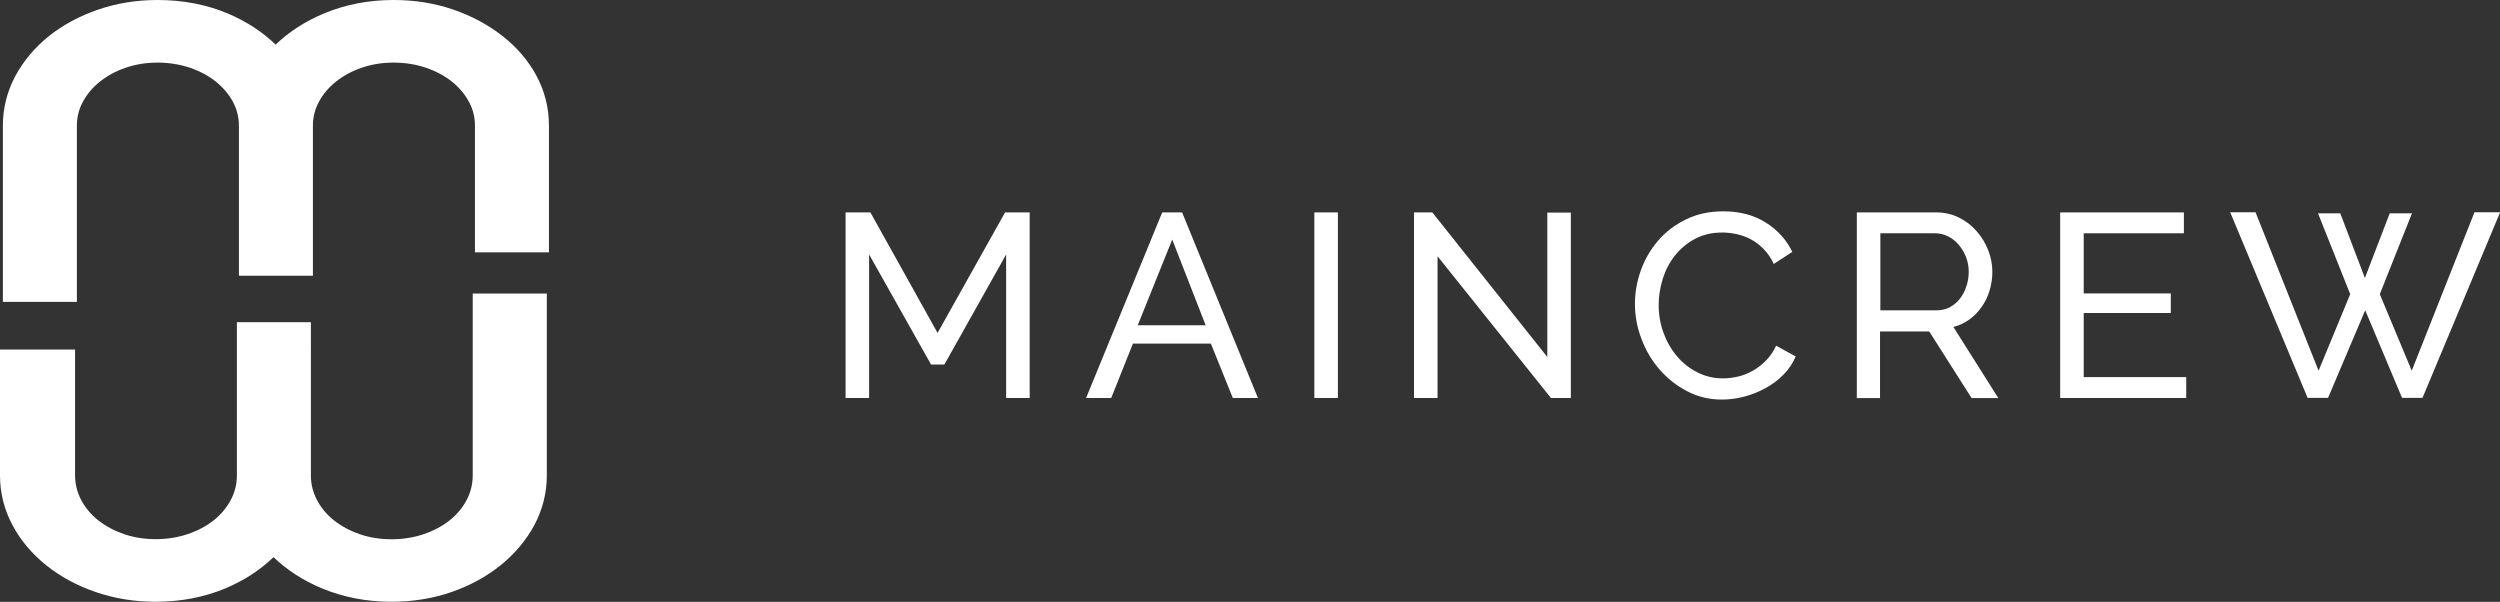
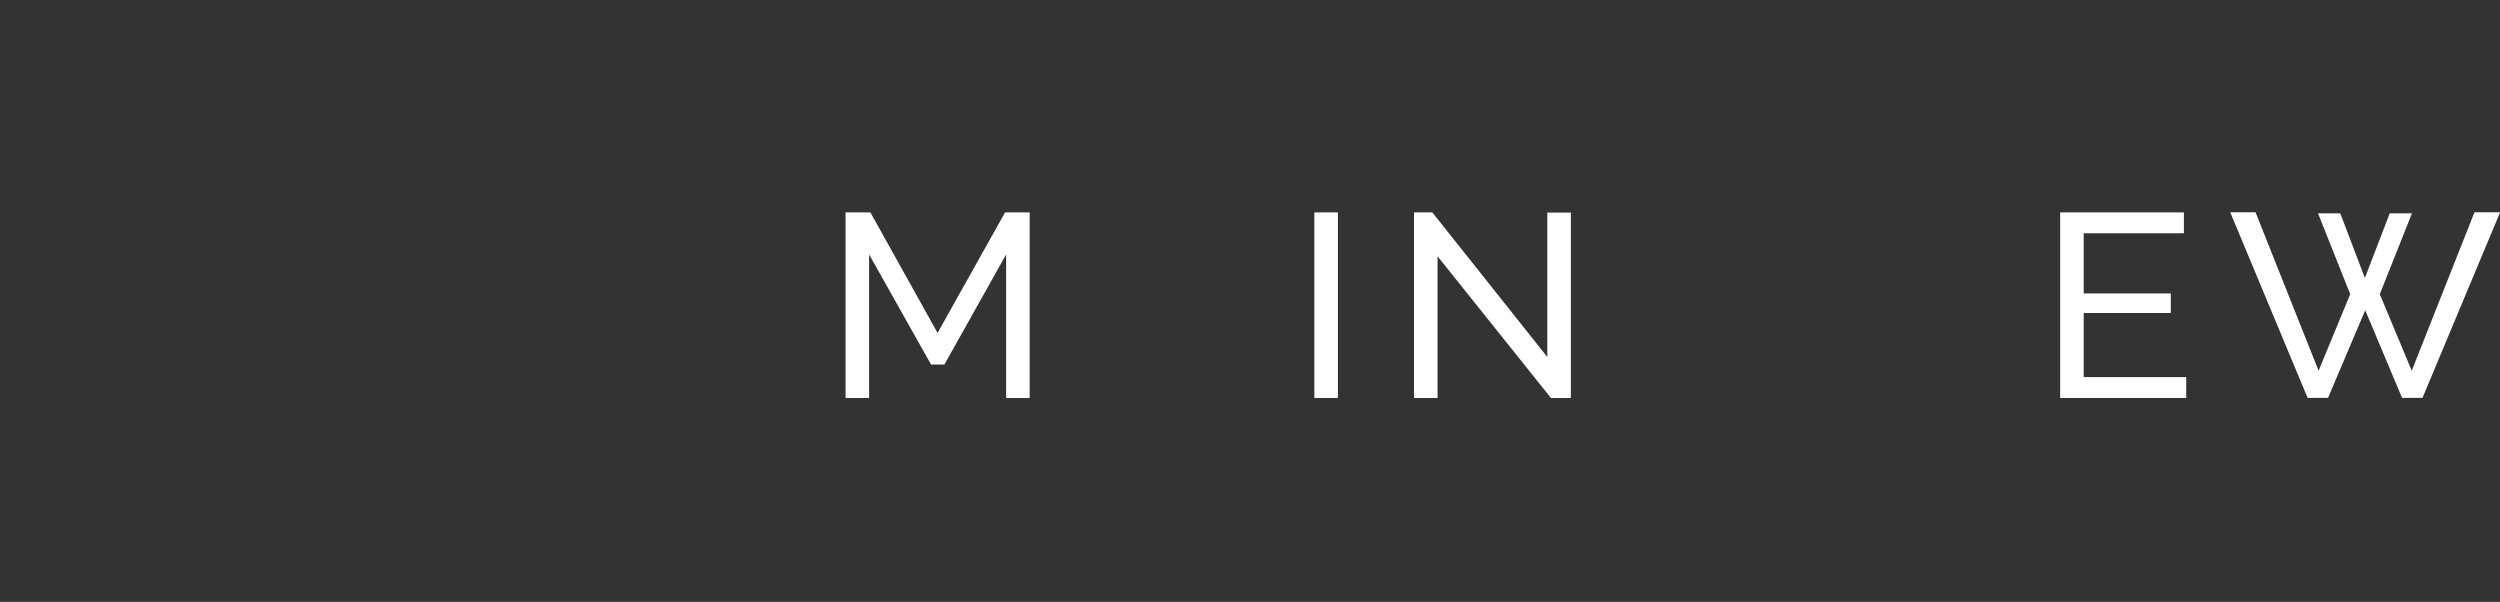
<svg xmlns="http://www.w3.org/2000/svg" version="1.1" id="Слой_1" x="0px" y="0px" viewBox="0 0 234.81 56.53" style="enable-background:new 0 0 234.81 56.53;" xml:space="preserve">
  <rect x="0" y="0" width="234.81" height="56.53" fill="#333333" stroke="none" />
  <style type="text/css">
	.st0{fill:#FFFFFF;}
</style>
  <g>
    <g>
      <path class="st0" d="M94.5,37.38V23.9l-5.8,10.34h-1.25L81.63,23.9v13.48h-2.21V19.95h2.33l6.31,11.32l6.34-11.32h2.31v17.43H94.5    z" />
-       <path class="st0" d="M109.16,19.95h1.87l7.12,17.43h-2.36l-2.06-5.11h-7.32l-2.04,5.11h-2.36L109.16,19.95z M113.24,30.55    l-3.14-8.05l-3.24,8.05H113.24z" />
      <path class="st0" d="M123.45,37.38V19.95h2.21v17.43H123.45z" />
      <path class="st0" d="M135.02,24.07v13.31h-2.21V19.95h1.72l10.8,13.58V19.97h2.21v17.41h-1.87L135.02,24.07z" />
-       <path class="st0" d="M153.56,28.54c0-1.05,0.18-2.09,0.55-3.13c0.37-1.04,0.91-1.97,1.62-2.8c0.71-0.83,1.58-1.49,2.62-2    c1.03-0.51,2.2-0.76,3.51-0.76c1.55,0,2.89,0.35,4,1.06c1.11,0.7,1.94,1.62,2.48,2.75l-1.74,1.13c-0.26-0.56-0.58-1.02-0.95-1.4    c-0.37-0.38-0.77-0.68-1.2-0.91c-0.43-0.23-0.88-0.39-1.34-0.49c-0.46-0.1-0.91-0.15-1.35-0.15c-0.97,0-1.82,0.2-2.57,0.6    c-0.74,0.4-1.37,0.93-1.88,1.57c-0.51,0.65-0.89,1.38-1.14,2.19c-0.25,0.81-0.38,1.62-0.38,2.44c0,0.92,0.15,1.79,0.45,2.61    c0.3,0.83,0.72,1.56,1.26,2.2s1.18,1.15,1.92,1.52c0.74,0.38,1.54,0.57,2.41,0.57c0.46,0,0.93-0.06,1.41-0.17    c0.48-0.11,0.95-0.3,1.39-0.55c0.44-0.25,0.86-0.57,1.24-0.96c0.38-0.38,0.7-0.85,0.95-1.39l1.84,1.01    c-0.28,0.65-0.67,1.23-1.17,1.73c-0.5,0.5-1.06,0.92-1.69,1.26c-0.63,0.34-1.3,0.61-2,0.79c-0.7,0.18-1.39,0.27-2.06,0.27    c-1.19,0-2.29-0.26-3.29-0.79c-1-0.52-1.86-1.21-2.59-2.05c-0.73-0.84-1.29-1.8-1.69-2.87C153.76,30.75,153.56,29.65,153.56,28.54    z" />
-       <path class="st0" d="M174.4,37.38V19.95h7.46c0.77,0,1.48,0.16,2.12,0.48c0.65,0.32,1.2,0.74,1.67,1.28    c0.47,0.53,0.83,1.13,1.09,1.79c0.26,0.66,0.39,1.34,0.39,2.03c0,0.61-0.09,1.19-0.26,1.76c-0.17,0.57-0.42,1.08-0.74,1.53    c-0.32,0.46-0.7,0.85-1.15,1.18c-0.45,0.33-0.95,0.57-1.51,0.71l4.22,6.68h-2.51l-3.98-6.26h-4.62v6.26H174.4z M176.61,29.15h5.28    c0.46,0,0.87-0.1,1.24-0.29c0.37-0.2,0.68-0.46,0.95-0.8c0.26-0.34,0.47-0.72,0.61-1.17c0.15-0.44,0.22-0.9,0.22-1.37    c0-0.49-0.09-0.95-0.26-1.39c-0.17-0.43-0.4-0.82-0.69-1.15c-0.29-0.34-0.62-0.6-1.01-0.79c-0.38-0.19-0.79-0.28-1.21-0.28h-5.13    V29.15z" />
      <path class="st0" d="M205.34,35.42v1.96h-11.84V19.95h11.62v1.96h-9.41v5.65h8.18v1.84h-8.18v6.02H205.34z" />
      <path class="st0" d="M217.72,20.04h2.09l2.31,6.07l2.33-6.07h2.09l-3.02,7.59l3,7.19l5.89-14.88h2.41l-7.29,17.43h-1.92    l-3.46-8.23l-3.49,8.23h-1.92l-7.27-17.43h2.38l5.92,14.88l2.97-7.19L217.72,20.04z" />
    </g>
    <g>
-       <path class="st0" d="M50.4,7.14c-0.76-1.42-1.83-2.68-3.18-3.74c-1.33-1.05-2.89-1.89-4.62-2.49C40.87,0.31,38.97,0,36.97,0    c-2.35,0-4.55,0.43-6.56,1.27c-1.76,0.74-3.27,1.72-4.52,2.92c-1.24-1.2-2.75-2.18-4.49-2.92C19.41,0.43,17.19,0,14.8,0    c-1.96,0-3.84,0.3-5.6,0.91C7.45,1.51,5.9,2.35,4.58,3.4C3.26,4.47,2.2,5.73,1.44,7.14c-0.77,1.44-1.17,3.01-1.17,4.68v16.53h6.95    V11.82c0-0.81,0.18-1.55,0.56-2.25c0.38-0.72,0.92-1.36,1.6-1.9c0.69-0.55,1.51-1,2.43-1.31c0.92-0.32,1.93-0.48,2.99-0.48    c1.06,0,2.08,0.16,3.03,0.48c0.94,0.32,1.76,0.76,2.45,1.31c0.68,0.55,1.22,1.19,1.6,1.9c0.38,0.71,0.56,1.45,0.56,2.25V25.9h6.95    V11.82c0-0.81,0.18-1.55,0.56-2.25c0.38-0.72,0.92-1.36,1.6-1.9c0.69-0.55,1.51-1,2.43-1.31c0.92-0.32,1.93-0.48,2.99-0.48    c1.06,0,2.08,0.16,3.03,0.48c0.94,0.32,1.76,0.76,2.45,1.31c0.68,0.55,1.22,1.19,1.6,1.9c0.38,0.71,0.56,1.44,0.56,2.25V23.7h6.95    V11.82C51.56,10.16,51.17,8.58,50.4,7.14z" />
-       <path class="st0" d="M44.4,44.66c0,0.8-0.19,1.57-0.56,2.28c-0.38,0.73-0.92,1.38-1.59,1.92c-0.69,0.55-1.51,0.99-2.45,1.31    c-0.95,0.32-1.96,0.48-3.03,0.48c-1.06,0-2.07-0.16-2.99-0.48c-0.92-0.32-1.74-0.76-2.43-1.31c-0.68-0.54-1.21-1.19-1.59-1.92    c-0.37-0.71-0.56-1.48-0.56-2.28V30.26h-6.95v14.39c0,0.8-0.19,1.57-0.56,2.28c-0.38,0.73-0.92,1.38-1.59,1.92    c-0.69,0.55-1.51,0.99-2.45,1.31c-0.95,0.32-1.96,0.48-3.03,0.48c-1.06,0-2.07-0.16-2.99-0.48c-0.92-0.32-1.74-0.76-2.43-1.31    c-0.68-0.54-1.21-1.19-1.59-1.92c-0.37-0.71-0.56-1.48-0.56-2.28V32.83H0v11.82c0,1.63,0.39,3.2,1.16,4.65    c0.76,1.44,1.83,2.71,3.18,3.79c1.33,1.07,2.9,1.92,4.66,2.52c1.75,0.6,3.63,0.91,5.6,0.91c2.39,0,4.61-0.43,6.6-1.27    c1.74-0.74,3.24-1.71,4.49-2.92c1.25,1.2,2.76,2.18,4.52,2.92c2.01,0.84,4.22,1.27,6.56,1.27c2,0,3.9-0.31,5.63-0.91    c1.73-0.6,3.29-1.45,4.62-2.52c1.34-1.08,2.41-2.36,3.18-3.79c0.77-1.46,1.16-3.02,1.16-4.65V27.57H44.4V44.66z" />
-     </g>
+       </g>
  </g>
</svg>